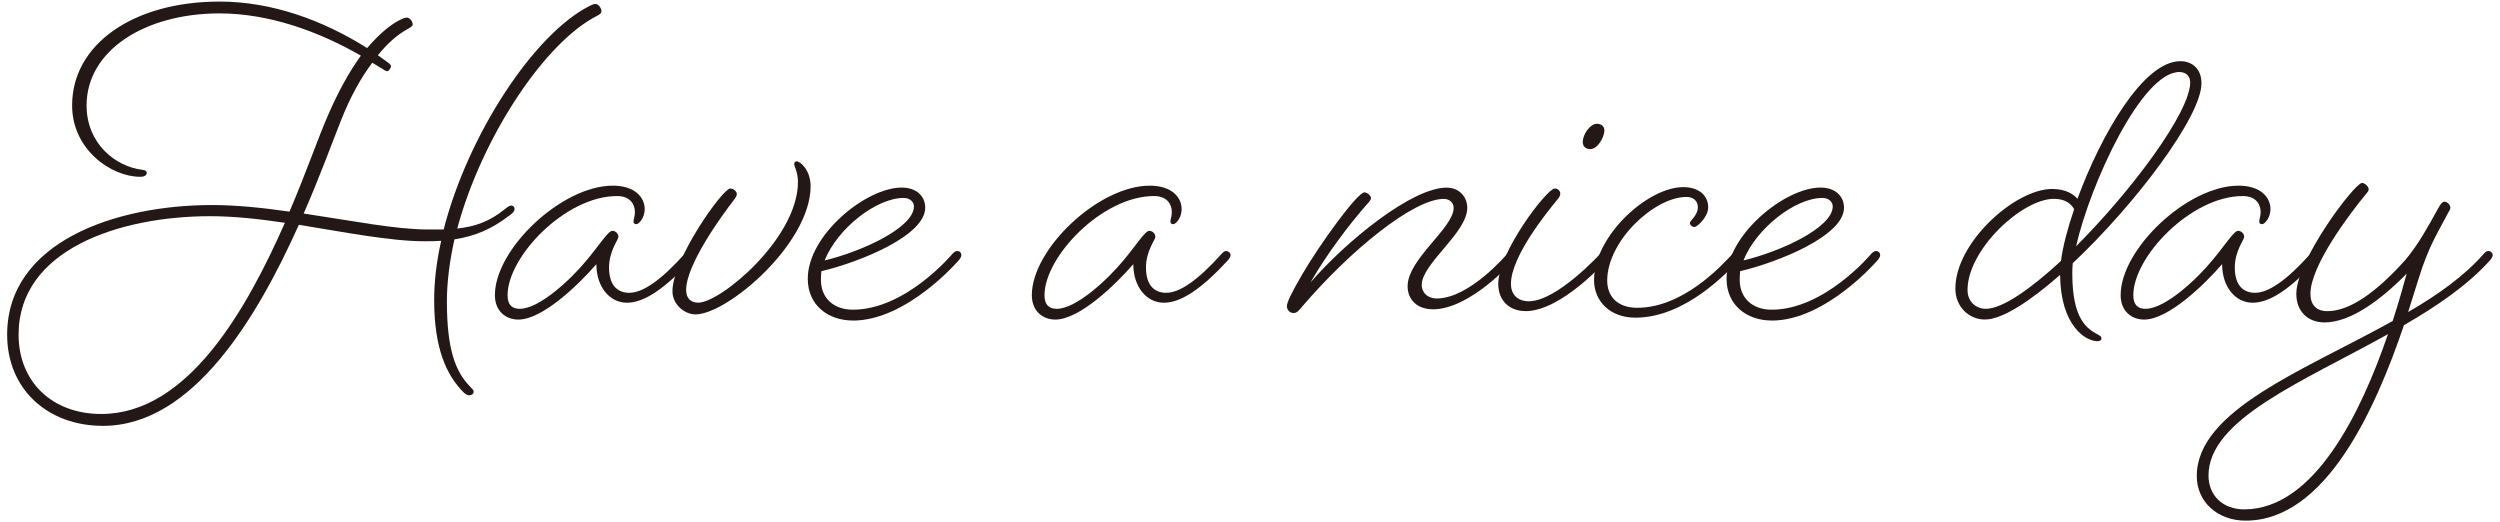
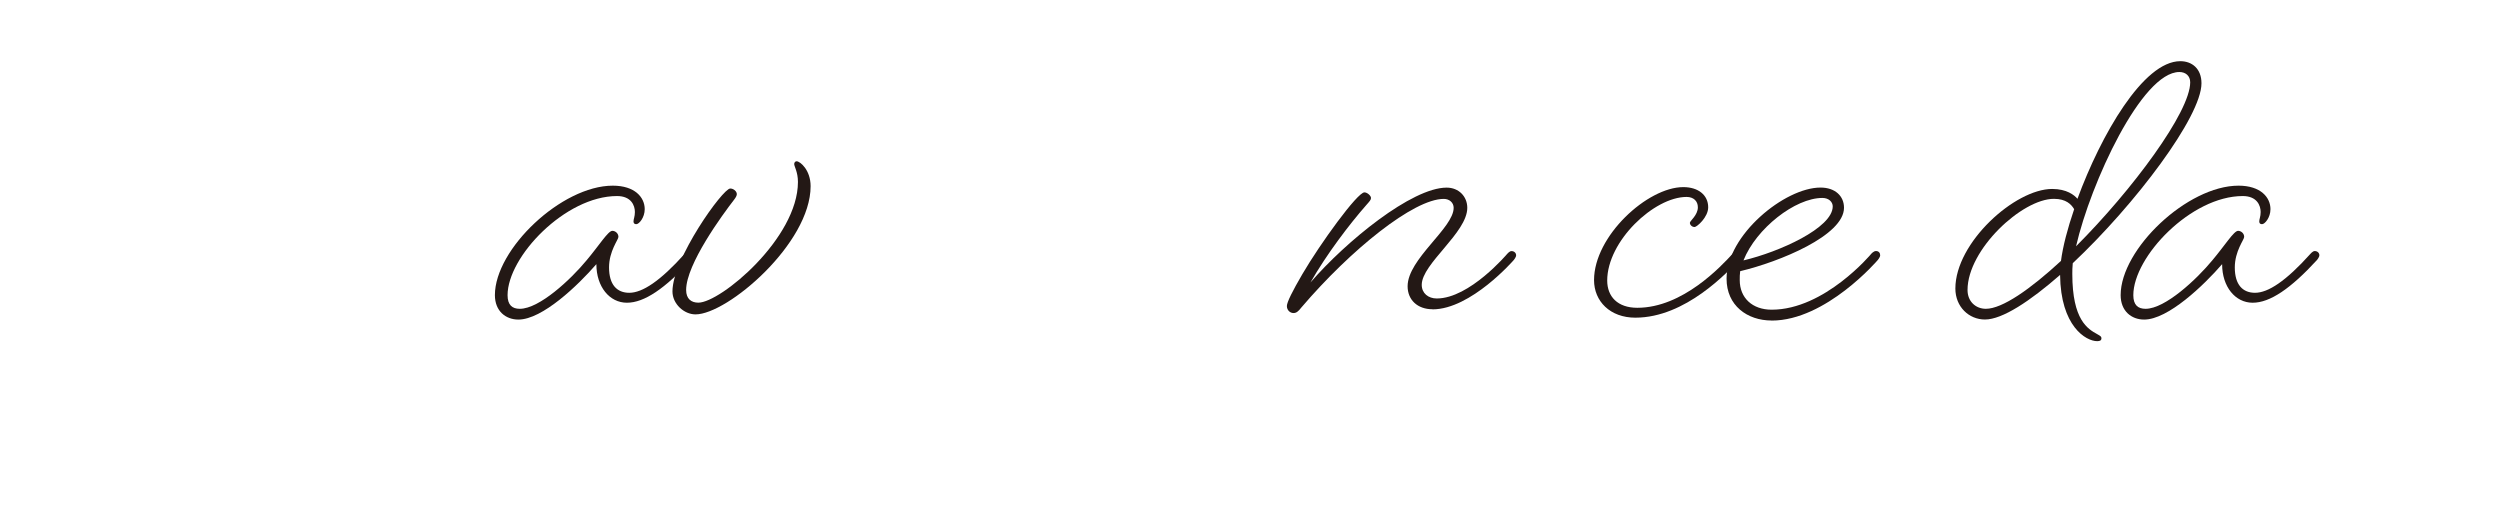
<svg xmlns="http://www.w3.org/2000/svg" id="design_x5F_fontのコピー" width="158mm" height="33mm" viewBox="0 0 447.87 93.54">
  <defs>
    <style>
      .cls-1 {
        fill: #231815;
      }
    </style>
  </defs>
-   <path class="cls-1" d="M26.3,30.91c0,.5-.42.76-1.18.76-5.22,0-12.2-4.88-12.2-12.79C12.92,7.94,23.86.28,39.35.28c9.51,0,18.68,3.45,26.42,8.33,2.02-2.36,3.96-4.04,5.72-4.96.5-.25.93-.5,1.43-.5.42,0,1.01.67,1.01,1.18,0,.34-.25.5-1.01.93-1.68.93-3.45,2.44-5.22,4.63l1.85,1.35c.25.17.5.42.5.67s-.42.84-.67.84-.51-.17-1.01-.5l-1.68-1.01c-2.02,2.69-3.96,6.14-5.64,10.43-1.52,3.79-3.7,9.85-6.65,16.58,8.42,1.26,16.49,2.86,22.22,2.86h2.86c4.38-17.08,16.24-35.09,26.17-40.06.5-.25.76-.34,1.01-.34.59,0,1.09.76,1.09,1.35,0,.25-.25.5-.76.76-9.34,4.71-20.62,21.63-25.08,38.12,3.2-.34,5.81-1.26,8.5-3.45.42-.34.84-.67,1.18-.67s.59.25.59.59c0,.5-.42.84-1.01,1.26-3.11,2.36-5.98,3.62-9.76,4.21-.84,3.79-1.35,7.57-1.35,11.11,0,8.58,1.51,12.54,4.12,15.23.34.42.67.59.67.93,0,.42-.34.67-.76.67-.34,0-.67-.17-1.01-.5-3.11-3.11-5.3-7.91-5.3-16.58,0-3.37.42-6.9,1.26-10.6-.93.08-1.94.08-2.95.08-6.14,0-14.22-1.6-22.55-2.95-7.41,16.49-18.93,36.02-35.09,36.02-10.01,0-17.17-6.65-17.17-16.33,0-16.58,19.36-23.23,36.69-23.23,4.38,0,9.17.5,13.89,1.18,3.03-7.07,5.22-13.46,6.9-17.25,1.85-4.29,3.87-7.91,5.89-10.69-7.32-4.21-16.24-7.57-25.33-7.57-13.38,0-23.81,6.65-23.81,16.49,0,6.73,5.05,10.94,10.01,11.53.59.08.76.25.76.5ZM51.04,39.91c-4.54-.67-9.09-1.18-13.38-1.18-16.24,0-34.33,5.97-34.33,21.21,0,8.42,5.97,14.22,14.81,14.22,15.4,0,25.92-18.43,32.9-34.25Z" />
  <path class="cls-1" d="M106.84,47.32c-3.28,3.79-9.68,9.93-13.97,9.93-2.27,0-4.21-1.52-4.21-4.38,0-8.25,11.95-19.61,21.12-19.61,3.96,0,5.72,2.1,5.72,4.21,0,1.51-1.01,2.69-1.51,2.69-.34,0-.5-.17-.5-.5,0-.42.25-.84.25-1.68,0-1.18-.67-2.86-3.2-2.86-9.26,0-19.61,10.86-19.61,17.76,0,1.77.84,2.44,2.19,2.44,3.53,0,9.17-5.3,11.95-8.67,2.27-2.69,3.87-5.3,4.63-5.3.5,0,1.09.42,1.09,1.09,0,.5-1.68,2.52-1.68,5.47,0,3.11,1.43,4.54,3.62,4.54,2.36,0,5.55-2.1,9.93-6.98,0,0,.42-.5.76-.5.5,0,.84.34.84.76,0,.34-.42.84-.42.84-4.71,5.13-8.42,7.66-11.53,7.66s-5.47-2.86-5.47-6.9Z" />
  <path class="cls-1" d="M124.59,56.32c-2.02,0-4.12-1.85-4.12-4.12,0-5.81,9-18.43,10.35-18.43.59,0,1.18.5,1.18,1.01,0,.25-.17.59-.5,1.01-2.02,2.61-8.58,11.53-8.58,16.16,0,1.6.93,2.27,2.19,2.27,3.96,0,17.84-11.53,17.84-21.63,0-1.77-.67-2.78-.67-3.2,0-.25.17-.5.42-.5.67,0,2.52,1.6,2.52,4.46,0,10.27-14.9,22.97-20.62,22.97Z" />
-   <path class="cls-1" d="M152.79,57.42c-4.38,0-8.08-2.69-8.08-7.49,0-7.83,10.43-16.33,16.83-16.33,2.61,0,4.21,1.51,4.21,3.62,0,4.96-11.53,9.68-18.6,11.36-.08.5-.08,1.09-.08,1.6,0,3.2,2.27,5.3,5.72,5.3,9.51,0,17.84-10.01,17.84-10.01,0,0,.42-.5.84-.5.5,0,.76.34.76.76,0,.34-.42.84-.42.84,0,0-9.26,10.86-19.02,10.86ZM147.74,46.65c6.4-1.51,15.99-5.81,15.99-9.68,0-.76-.67-1.51-1.85-1.51-4.88,0-11.87,5.47-14.14,11.19Z" />
-   <path class="cls-1" d="M203.03,47.32c-3.28,3.79-9.68,9.93-13.97,9.93-2.27,0-4.21-1.52-4.21-4.38,0-8.25,11.95-19.61,21.12-19.61,3.96,0,5.72,2.1,5.72,4.21,0,1.51-1.01,2.69-1.51,2.69-.34,0-.5-.17-.5-.5,0-.42.25-.84.25-1.68,0-1.18-.67-2.86-3.2-2.86-9.26,0-19.61,10.86-19.61,17.76,0,1.77.84,2.44,2.19,2.44,3.53,0,9.17-5.3,11.95-8.67,2.27-2.69,3.87-5.3,4.63-5.3.5,0,1.09.42,1.09,1.09,0,.5-1.68,2.52-1.68,5.47,0,3.11,1.43,4.54,3.62,4.54,2.36,0,5.55-2.1,9.93-6.98,0,0,.42-.5.76-.5.5,0,.84.34.84.76,0,.34-.42.84-.42.84-4.71,5.13-8.42,7.66-11.53,7.66s-5.47-2.86-5.47-6.9Z" />
  <path class="cls-1" d="M256.63,55.4c-2.69,0-4.46-1.68-4.46-4.12,0-4.88,8.25-10.43,8.25-14.05,0-.93-.76-1.6-1.77-1.6-5.39,0-16.66,9.09-25.5,19.44-.59.76-.93,1.01-1.43,1.01-.59,0-1.18-.5-1.18-1.26,0-.67,1.01-2.69,2.78-5.72,3.2-5.47,9.85-14.64,11.11-14.64.5,0,1.18.59,1.18,1.01,0,.34-.25.59-.84,1.26-3.03,3.45-7.07,8.75-10.01,13.88,6.4-7.41,18.18-17,24.4-17,2.19,0,3.7,1.6,3.7,3.62,0,4.46-8.16,10.01-8.16,13.8,0,1.51,1.18,2.44,2.69,2.44,5.89,0,12.62-7.99,12.62-7.99,0,0,.42-.5.76-.5.5,0,.84.34.84.76,0,.34-.42.84-.42.84,0,0-7.66,8.84-14.56,8.84Z" />
-   <path class="cls-1" d="M273.29,55.73c-2.86,0-4.88-1.85-4.88-4.88,0-5.72,8.75-17.08,10.1-17.08.59,0,1.01.42,1.01.93,0,.17-.08.51-.42.93-2.02,2.44-8.42,10.35-8.42,15.23,0,1.94,1.26,3.11,3.2,3.11,5.05,0,12.79-8.5,12.79-8.5,0,0,.42-.5.76-.5.5,0,.84.34.84.76,0,.34-.42.84-.42.84,0,0-8.08,9.17-14.56,9.17ZM287.43,23.34c0,1.18-1.18,3.37-2.53,3.37-.76,0-1.35-.42-1.35-1.26,0-1.43,1.35-3.28,2.52-3.28.76,0,1.35.42,1.35,1.18Z" />
  <path class="cls-1" d="M292.98,56.91c-4.54,0-7.41-2.95-7.41-6.73,0-7.91,9.59-16.66,15.99-16.66,2.69,0,4.46,1.43,4.46,3.62,0,1.77-2.02,3.53-2.44,3.53s-.84-.34-.84-.76c0-.34,1.43-1.35,1.43-2.78,0-1.09-.76-1.85-2.02-1.85-5.81,0-14.22,7.91-14.22,14.98,0,2.86,1.85,4.88,5.39,4.88,8.16,0,15.06-7.49,17.08-9.68,0,0,.42-.5.84-.5s.76.34.76.76c0,.34-.42.84-.42.84-2.02,2.1-9.59,10.35-18.6,10.35Z" />
  <path class="cls-1" d="M317.39,57.42c-4.38,0-8.08-2.69-8.08-7.49,0-7.83,10.43-16.33,16.83-16.33,2.61,0,4.21,1.51,4.21,3.62,0,4.96-11.53,9.68-18.6,11.36-.08.5-.08,1.09-.08,1.6,0,3.2,2.27,5.3,5.72,5.3,9.51,0,17.84-10.01,17.84-10.01,0,0,.42-.5.84-.5.5,0,.76.34.76.76,0,.34-.42.84-.42.84,0,0-9.26,10.86-19.02,10.86ZM312.34,46.65c6.4-1.51,15.99-5.81,15.99-9.68,0-.76-.67-1.51-1.85-1.51-4.88,0-11.87,5.47-14.14,11.19Z" />
  <path class="cls-1" d="M372.17,35.62c4.21-11.44,11.78-24.66,18.43-24.66,2.1,0,3.79,1.35,3.79,3.96,0,5.97-11.87,21.71-23.06,32.23-.08.76-.08,1.43-.08,1.94,0,8.25,2.78,9.85,4.46,10.77.59.34.76.42.76.76s-.25.5-.76.5c-2.02,0-6.56-2.69-6.65-11.87-5.39,4.71-10.35,7.99-13.46,7.99-2.86,0-5.3-2.27-5.3-5.55,0-8.25,10.69-17.84,17.34-17.84,2.61,0,3.96,1.09,4.54,1.77ZM371.58,37.47c-.5-.84-1.43-1.85-3.62-1.85-5.72,0-15.48,9.09-15.48,16.33,0,2.1,1.51,3.37,3.28,3.37,2.95,0,7.99-3.53,13.46-8.58.34-2.61,1.18-5.81,2.36-9.26ZM371.92,44.12c10.1-10.1,20.45-24.07,20.45-29.37,0-1.18-.84-1.85-1.94-1.85-6.73,0-15.9,19.86-18.51,31.22Z" />
-   <path class="cls-1" d="M398.09,47.32c-3.28,3.79-9.68,9.93-13.97,9.93-2.27,0-4.21-1.52-4.21-4.38,0-8.25,11.95-19.61,21.12-19.61,3.96,0,5.72,2.1,5.72,4.21,0,1.51-1.01,2.69-1.51,2.69-.34,0-.5-.17-.5-.5,0-.42.25-.84.25-1.68,0-1.18-.67-2.86-3.2-2.86-9.26,0-19.61,10.86-19.61,17.76,0,1.77.84,2.44,2.19,2.44,3.53,0,9.17-5.3,11.95-8.67,2.27-2.69,3.87-5.3,4.63-5.3.5,0,1.09.42,1.09,1.09,0,.5-1.68,2.52-1.68,5.47,0,3.11,1.43,4.54,3.62,4.54,2.36,0,5.55-2.1,9.93-6.98,0,0,.42-.5.76-.5.5,0,.84.34.84.76,0,.34-.42.84-.42.84-4.71,5.13-8.42,7.66-11.53,7.66s-5.47-2.86-5.47-6.9Z" />
-   <path class="cls-1" d="M430.66,58.26c-5.05,14.9-13.97,35.01-28.36,35.01-5.05,0-8.75-3.37-8.75-7.99,0-11.78,19.19-18.93,35.09-27.77,1.01-3.11,1.85-6.06,2.52-8.5-4.71,4.8-10.1,8.75-14.73,8.75-2.95,0-5.05-1.94-5.05-5.13,0-5.98,10.43-19.86,11.78-19.86.5,0,1.18.67,1.18,1.09,0,.34-.08.42-.5.93-2.86,3.45-9.93,12.79-9.93,17.84,0,2.02,1.09,3.11,3.03,3.11,4.04,0,8.75-3.37,13.97-9.17,2.36-2.78,4.21-6.23,5.89-9.26.42-.76.76-1.18,1.09-1.18.5,0,1.09.5,1.09,1.09,0,.25-.25.67-.5,1.09-1.51,2.95-3.37,5.64-5.22,11.7l-1.85,5.89c5.39-3.11,10.18-6.56,13.55-10.44,0,0,.42-.5.76-.5.5,0,.84.34.84.76,0,.34-.42.84-.42.84-3.96,4.46-9.51,8.25-15.48,11.7ZM427.8,59.86c-15.23,8.5-32.15,15.23-32.15,25.33,0,3.62,2.61,6.06,6.4,6.06,12.54,0,20.95-17.34,25.75-31.39Z" />
+   <path class="cls-1" d="M398.09,47.32c-3.28,3.79-9.68,9.93-13.97,9.93-2.27,0-4.21-1.52-4.21-4.38,0-8.25,11.95-19.61,21.12-19.61,3.96,0,5.72,2.1,5.72,4.21,0,1.51-1.01,2.69-1.51,2.69-.34,0-.5-.17-.5-.5,0-.42.25-.84.25-1.68,0-1.18-.67-2.86-3.2-2.86-9.26,0-19.61,10.86-19.61,17.76,0,1.77.84,2.44,2.19,2.44,3.53,0,9.17-5.3,11.95-8.67,2.27-2.69,3.87-5.3,4.63-5.3.5,0,1.09.42,1.09,1.09,0,.5-1.68,2.52-1.68,5.47,0,3.11,1.43,4.54,3.62,4.54,2.36,0,5.55-2.1,9.93-6.98,0,0,.42-.5.76-.5.5,0,.84.34.84.76,0,.34-.42.84-.42.84-4.71,5.13-8.42,7.66-11.53,7.66s-5.47-2.86-5.47-6.9" />
</svg>